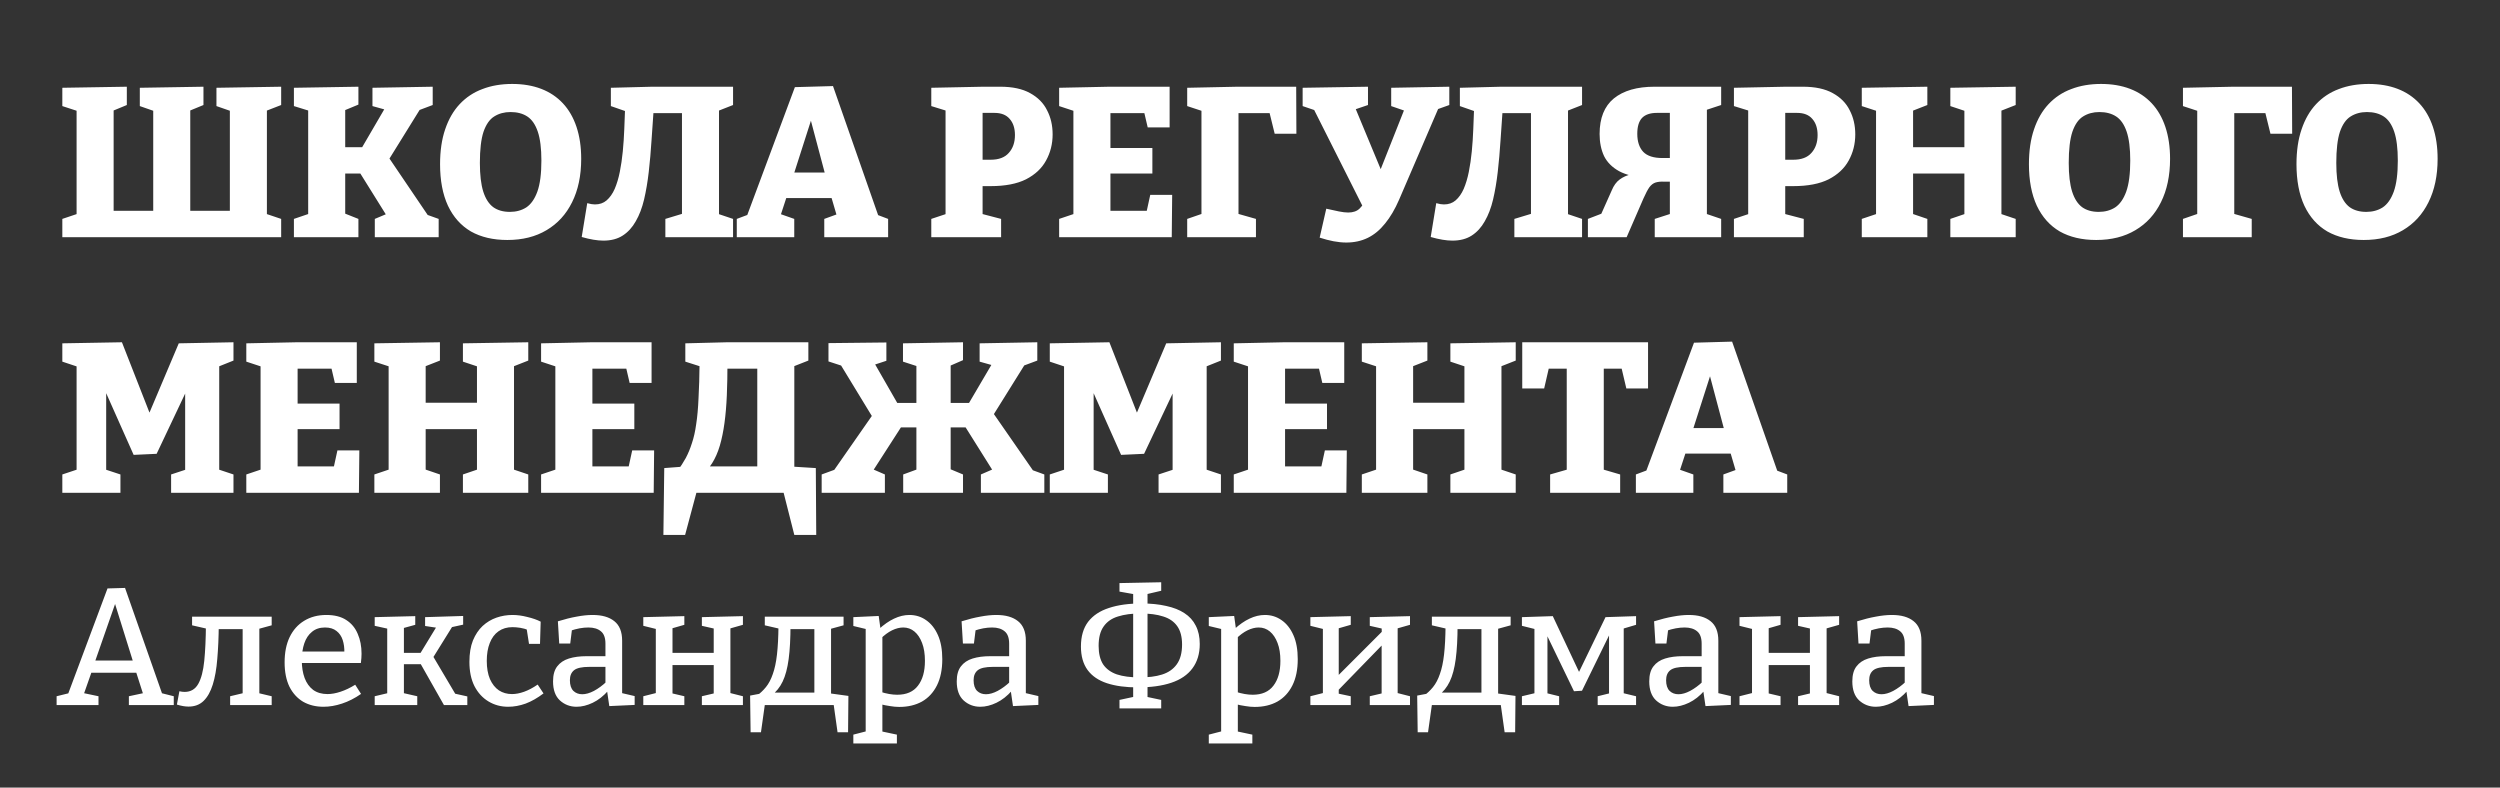
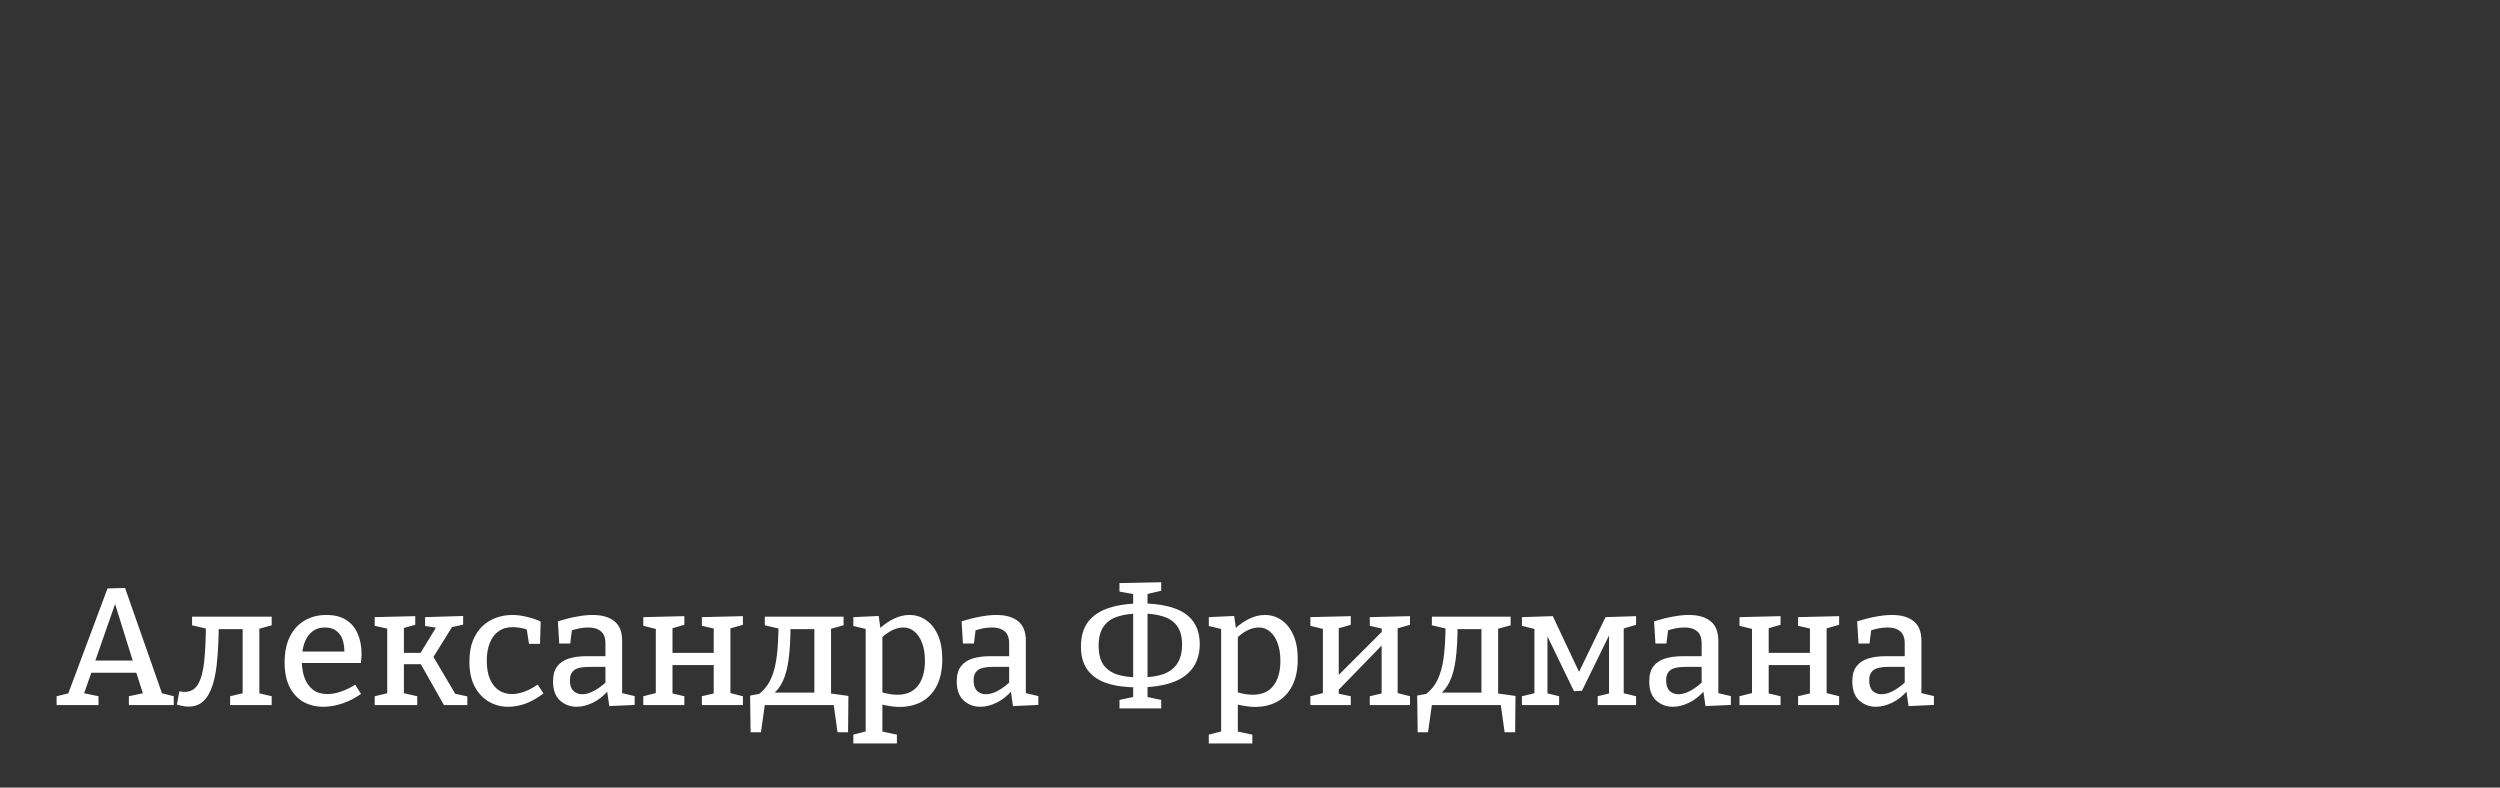
<svg xmlns="http://www.w3.org/2000/svg" width="4412" height="1390" viewBox="0 0 4412 1390" fill="none">
  <rect x="0" y="0" width="4412" height="1390" fill="#333333" stroke="none" />
-   <path d="M109.997 418.637V386.328L143.433 375.058L135.168 387.455V185.715L145.687 198.864L109.997 187.217V154.909L223.828 153.031V185.339L191.144 198.864L200.536 185.339V388.207L192.647 372.052H282.434L270.413 388.207V185.715L280.18 198.864L246.745 187.217V154.909L359.073 153.031V185.339L327.14 198.488L335.781 185.339V388.207L327.14 372.052H417.679L405.658 388.207V185.715L415.425 198.864L381.99 187.217V154.909L496.197 153.031V185.339L462.385 198.488L471.026 185.339V387.831L462.761 375.058L496.197 386.328V418.637H109.997ZM761.01 388.582L743.729 375.433L774.159 386.328V418.637H661.455V386.328L687.377 375.433L685.874 386.328L628.019 293.535L644.549 306.308H599.468L609.235 293.535V387.455L601.346 373.931L632.528 386.328V418.637H518.696V386.328L550.629 375.433L543.867 387.455V185.339L550.254 196.985L518.696 187.217V154.909L632.528 153.031V184.588L601.722 197.361L609.235 183.836V269.867L599.468 259.724H649.433L633.279 269.867L682.117 186.09L687.001 195.482L657.322 187.217V154.909L763.64 153.031V185.339L731.707 197.361L745.232 186.466L682.117 288.276V272.121L761.01 388.582ZM895.343 423.521C870.297 423.521 848.883 418.511 831.101 408.493C813.569 398.225 800.045 383.072 790.528 363.036C781.261 343 776.627 318.58 776.627 289.778C776.627 266.236 779.633 245.698 785.644 228.167C791.655 210.384 800.17 195.608 811.19 183.836C822.461 171.815 835.86 162.923 851.388 157.163C866.916 151.152 884.448 148.147 903.983 148.147C923.018 148.147 940.049 151.027 955.076 156.787C970.103 162.548 982.876 171.063 993.395 182.334C1003.91 193.604 1011.93 207.504 1017.44 224.034C1022.95 240.564 1025.7 259.348 1025.7 280.386C1025.7 309.94 1020.32 335.486 1009.55 357.025C999.03 378.314 984.003 394.718 964.468 406.239C945.183 417.76 922.141 423.521 895.343 423.521ZM899.851 373.931C910.871 373.931 920.513 371.301 928.778 366.041C937.043 360.531 943.555 351.265 948.314 338.241C953.072 324.967 955.451 306.684 955.451 283.392C955.451 261.853 953.323 244.822 949.065 232.299C944.807 219.776 938.671 210.885 930.657 205.626C922.642 200.366 912.749 197.737 900.978 197.737C889.958 197.737 880.315 200.366 872.05 205.626C864.036 210.635 857.774 219.651 853.266 232.675C849.009 245.698 846.88 263.982 846.88 287.524C846.88 308.562 848.883 325.468 852.891 338.241C856.898 350.764 862.784 359.905 870.548 365.666C878.312 371.176 888.079 373.931 899.851 373.931ZM1064.91 424.648C1054.14 424.648 1041.37 422.519 1026.59 418.261L1036.36 358.528C1041.62 360.031 1046.13 360.782 1049.88 360.782C1058.15 360.782 1065.03 358.403 1070.54 353.644C1076.31 348.635 1081.06 341.873 1084.82 333.357C1088.58 324.591 1091.58 314.573 1093.84 303.303C1096.09 292.032 1097.84 280.011 1099.1 267.237C1100.35 254.214 1101.23 241.065 1101.73 227.791C1102.23 214.266 1102.73 201.243 1103.23 188.72L1111.49 198.864L1078.06 187.217V154.909L1151.32 153.031H1293.7V185.339L1260.26 198.488L1268.9 185.339V387.455L1260.26 375.058L1293.7 386.328V418.637H1174.23V386.328L1211.42 375.058L1203.54 387.455V184.963L1213.3 199.615H1141.92L1153.95 187.969C1152.69 208.256 1151.32 228.167 1149.81 247.702C1148.56 267.237 1146.93 285.771 1144.93 303.303C1142.93 320.835 1140.17 337.114 1136.66 352.141C1133.16 366.918 1128.27 379.691 1122.01 390.461C1116 401.23 1108.36 409.62 1099.1 415.631C1089.83 421.642 1078.43 424.648 1064.91 424.648ZM1553.09 389.334L1536.56 374.682L1567.37 386.328V418.637H1454.67V386.328L1483.59 375.809L1477.96 384.825L1465.19 341.247L1474.95 349.511H1382.91L1390.05 341.998L1376.52 383.323L1375.02 376.936L1401.7 386.328V418.637H1300.26V386.328L1330.32 375.058L1315.66 387.831L1402.82 153.782L1470.07 151.903L1553.09 389.334ZM1399.07 313.07L1394.93 304.43H1464.43L1458.05 314.573L1424.24 187.217L1439.26 187.593L1399.07 313.07ZM1748.35 328.473H1720.93L1734.08 318.706V387.455L1725.06 375.433L1766.76 386.328V418.637H1643.54V386.328L1678.48 374.682L1668.71 387.455V184.963L1679.98 198.488L1643.54 187.217V154.909L1735.2 153.031H1765.26C1786.8 153.031 1804.33 156.787 1817.85 164.301C1831.63 171.815 1841.65 181.958 1847.91 194.731C1854.42 207.254 1857.67 221.404 1857.67 237.183C1857.67 253.963 1853.79 269.366 1846.03 283.392C1838.52 297.167 1826.74 308.187 1810.71 316.452C1794.69 324.466 1773.9 328.473 1748.35 328.473ZM1755.11 199.239H1724.31L1734.08 189.472V291.657L1720.93 281.889H1748.35C1762.63 281.889 1773.27 277.882 1780.28 269.867C1787.55 261.853 1791.18 251.334 1791.18 238.31C1791.18 226.288 1788.05 216.771 1781.79 209.758C1775.78 202.746 1766.89 199.239 1755.11 199.239ZM2029.96 343.876H2068.65L2067.9 418.637H1869.17V386.328L1902.6 375.058L1894.34 387.455V185.715L1902.23 198.112L1869.17 187.217V154.909L1958.2 153.031H2064.14V224.786H2025.45L2017.56 190.974L2029.21 199.615H1949.94L1959.7 189.847V270.994L1949.94 261.227H2033.71V306.308H1949.94L1959.7 294.662V381.82L1949.94 372.052H2033.71L2021.69 381.82L2029.96 343.876ZM2095.16 418.637V386.328L2126.72 375.433L2120.33 384.45V185.715L2129.35 198.488L2095.16 187.217V154.909L2184.2 153.031H2287.51L2287.88 236.056H2249.57L2239.05 193.228L2253.32 199.615H2175.93L2185.7 189.847V384.45L2178.19 375.433L2216.51 386.328V418.637H2095.16ZM2328.95 419.388L2340.6 368.296C2349.36 370.299 2356.88 371.927 2363.14 373.179C2369.4 374.432 2374.78 375.058 2379.29 375.058C2388.06 375.058 2394.82 372.678 2399.58 367.92C2404.59 362.911 2409.72 355.397 2414.98 345.379L2408.6 371.677L2315.8 187.217L2330.83 198.112L2298.9 187.217V154.909L2414.23 153.031V185.339L2380.04 196.985L2387.93 181.207L2440.53 307.811L2431.51 311.568L2481.48 185.339L2486.74 198.112L2455.18 187.217V154.909L2557.74 153.031V185.339L2526.18 196.609L2540.84 185.715L2469.08 352.517C2461.82 369.297 2453.55 383.323 2444.29 394.593C2435.27 405.864 2425.13 414.254 2413.86 419.764C2402.58 425.274 2389.94 428.029 2375.91 428.029C2368.9 428.029 2361.39 427.277 2353.37 425.775C2345.61 424.272 2337.47 422.143 2328.95 419.388ZM2563.23 424.648C2552.46 424.648 2539.69 422.519 2524.91 418.261L2534.68 358.528C2539.94 360.031 2544.45 360.782 2548.2 360.782C2556.47 360.782 2563.35 358.403 2568.86 353.644C2574.63 348.635 2579.38 341.873 2583.14 333.357C2586.9 324.591 2589.9 314.573 2592.16 303.303C2594.41 292.032 2596.16 280.011 2597.42 267.237C2598.67 254.214 2599.55 241.065 2600.05 227.791C2600.55 214.266 2601.05 201.243 2601.55 188.72L2609.81 198.864L2576.38 187.217V154.909L2649.64 153.031H2792.02V185.339L2758.58 198.488L2767.22 185.339V387.455L2758.58 375.058L2792.02 386.328V418.637H2672.55V386.328L2709.74 375.058L2701.86 387.455V184.963L2711.62 199.615H2640.24L2652.27 187.969C2651.01 208.256 2649.64 228.167 2648.13 247.702C2646.88 267.237 2645.25 285.771 2643.25 303.303C2641.25 320.835 2638.49 337.114 2634.98 352.141C2631.48 366.918 2626.59 379.691 2620.33 390.461C2614.32 401.23 2606.68 409.62 2597.42 415.631C2588.15 421.642 2576.75 424.648 2563.23 424.648ZM3037.5 418.637H2920.28V386.328L2955.22 375.058L2946.96 387.455V311.943L2957.48 320.584H2936.81C2930.8 320.334 2925.79 320.835 2921.79 322.087C2917.78 323.339 2914.15 326.094 2910.89 330.352C2907.89 334.609 2904.38 341.247 2900.37 350.263L2870.69 418.637H2802.32V386.328L2836.51 373.179L2822.61 384.825L2844.4 335.987C2847.9 327.472 2852.54 321.085 2858.3 316.827C2864.31 312.319 2871.45 309.188 2879.71 307.435C2887.98 305.682 2897.62 304.931 2908.64 305.181L2906.38 314.198C2886.1 312.695 2869.82 308.688 2857.55 302.176C2845.27 295.413 2836.38 286.522 2830.87 275.502C2825.61 264.232 2822.98 251.208 2822.98 236.432C2822.98 208.381 2831.37 187.468 2848.15 173.693C2865.18 159.918 2889.1 153.031 2919.91 153.031H3037.5V185.339L3001.06 197.361L3012.33 185.715V387.455L3004.44 375.058L3037.5 386.328V418.637ZM2946.96 288.651V189.472L2957.48 199.239H2924.04C2912.27 199.239 2903.5 202.245 2897.74 208.256C2892.23 214.266 2889.48 223.533 2889.48 236.056C2889.48 249.831 2892.98 260.475 2900 267.989C2907.01 275.252 2918.28 278.884 2933.81 278.884H2957.48L2946.96 288.651ZM3164.86 328.473H3137.43L3150.58 318.706V387.455L3141.57 375.433L3183.27 386.328V418.637H3060.04V386.328L3094.98 374.682L3085.21 387.455V184.963L3096.48 198.488L3060.04 187.217V154.909L3151.71 153.031H3181.76C3203.3 153.031 3220.83 156.787 3234.36 164.301C3248.13 171.815 3258.15 181.958 3264.41 194.731C3270.93 207.254 3274.18 221.404 3274.18 237.183C3274.18 253.963 3270.3 269.366 3262.54 283.392C3255.02 297.167 3243.25 308.187 3227.22 316.452C3211.19 324.466 3190.4 328.473 3164.86 328.473ZM3171.62 199.239H3140.81L3150.58 189.472V291.657L3137.43 281.889H3164.86C3179.13 281.889 3189.78 277.882 3196.79 269.867C3204.05 261.853 3207.69 251.334 3207.69 238.31C3207.69 226.288 3204.56 216.771 3198.29 209.758C3192.28 202.746 3183.39 199.239 3171.62 199.239ZM3285.67 418.637V386.328L3319.11 375.058L3310.84 387.455V185.715L3321.36 198.864L3285.67 187.217V154.909L3401.38 153.031V185.339L3366.82 198.864L3376.21 185.339V269.867L3366.44 259.724H3476.89L3466.75 269.867V185.715L3476.89 198.864L3441.95 187.217V154.909L3557.29 153.031V185.339L3523.85 198.488L3532.12 185.339V387.455L3523.85 375.058L3557.29 386.328V418.637H3441.95V386.328L3475.01 375.058L3466.75 387.455V296.541L3476.89 306.308H3366.44L3376.21 296.541V387.455L3368.32 375.058L3401.38 386.328V418.637H3285.67ZM3699.37 423.521C3674.33 423.521 3652.91 418.511 3635.13 408.493C3617.6 398.225 3604.07 383.072 3594.56 363.036C3585.29 343 3580.66 318.58 3580.66 289.778C3580.66 266.236 3583.66 245.698 3589.67 228.167C3595.68 210.384 3604.2 195.608 3615.22 183.836C3626.49 171.815 3639.89 162.923 3655.42 157.163C3670.95 151.152 3688.48 148.147 3708.01 148.147C3727.05 148.147 3744.08 151.027 3759.11 156.787C3774.13 162.548 3786.91 171.063 3797.43 182.334C3807.94 193.604 3815.96 207.504 3821.47 224.034C3826.98 240.564 3829.73 259.348 3829.73 280.386C3829.73 309.94 3824.35 335.486 3813.58 357.025C3803.06 378.314 3788.03 394.718 3768.5 406.239C3749.21 417.76 3726.17 423.521 3699.37 423.521ZM3703.88 373.931C3714.9 373.931 3724.54 371.301 3732.81 366.041C3741.07 360.531 3747.58 351.265 3752.34 338.241C3757.1 324.967 3759.48 306.684 3759.48 283.392C3759.48 261.853 3757.35 244.822 3753.09 232.299C3748.84 219.776 3742.7 210.885 3734.69 205.626C3726.67 200.366 3716.78 197.737 3705.01 197.737C3693.99 197.737 3684.35 200.366 3676.08 205.626C3668.07 210.635 3661.8 219.651 3657.3 232.675C3653.04 245.698 3650.91 263.982 3650.91 287.524C3650.91 308.562 3652.91 325.468 3656.92 338.241C3660.93 350.764 3666.81 359.905 3674.58 365.666C3682.34 371.176 3692.11 373.931 3703.88 373.931ZM3852.49 418.637V386.328L3884.05 375.433L3877.67 384.45V185.715L3886.68 198.488L3852.49 187.217V154.909L3941.53 153.031H4044.84L4045.22 236.056H4006.9L3996.38 193.228L4010.66 199.615H3933.27L3943.03 189.847V384.45L3935.52 375.433L3973.84 386.328V418.637H3852.49ZM4171.54 423.521C4146.5 423.521 4125.08 418.511 4107.3 408.493C4089.77 398.225 4076.24 383.072 4066.73 363.036C4057.46 343 4052.83 318.58 4052.83 289.778C4052.83 266.236 4055.83 245.698 4061.84 228.167C4067.85 210.384 4076.37 195.608 4087.39 183.836C4098.66 171.815 4112.06 162.923 4127.59 157.163C4143.11 151.152 4160.65 148.147 4180.18 148.147C4199.22 148.147 4216.25 151.027 4231.27 156.787C4246.3 162.548 4259.07 171.063 4269.59 182.334C4280.11 193.604 4288.13 207.504 4293.64 224.034C4299.15 240.564 4301.9 259.348 4301.9 280.386C4301.9 309.94 4296.52 335.486 4285.75 357.025C4275.23 378.314 4260.2 394.718 4240.67 406.239C4221.38 417.76 4198.34 423.521 4171.54 423.521ZM4176.05 373.931C4187.07 373.931 4196.71 371.301 4204.98 366.041C4213.24 360.531 4219.75 351.265 4224.51 338.241C4229.27 324.967 4231.65 306.684 4231.65 283.392C4231.65 261.853 4229.52 244.822 4225.26 232.299C4221.01 219.776 4214.87 210.885 4206.86 205.626C4198.84 200.366 4188.95 197.737 4177.18 197.737C4166.16 197.737 4156.51 200.366 4148.25 205.626C4140.23 210.635 4133.97 219.651 4129.47 232.675C4125.21 245.698 4123.08 263.982 4123.08 287.524C4123.08 308.562 4125.08 325.468 4129.09 338.241C4133.1 350.764 4138.98 359.905 4146.75 365.666C4154.51 371.176 4164.28 373.931 4176.05 373.931ZM412.044 636.339L378.233 649.864L386.874 633.334V838.455L378.233 826.058L412.044 837.328V869.637H301.97V837.328L337.284 825.682L326.765 838.455V672.78L336.908 673.156L276.423 800.887L235.85 802.766L177.995 672.78H187.387V838.455L180.625 826.809L212.558 837.328V869.637H109.997V837.328L143.808 826.058L135.168 838.455V633.334L143.808 649.488L109.997 638.217V605.909L215.188 604.031L267.407 737.397H259.894L315.494 605.909L412.044 604.031V636.339ZM595.473 794.876H634.168L633.417 869.637H434.682V837.328L468.117 826.058L459.852 838.455V636.715L467.742 649.112L434.682 638.217V605.909L523.718 604.031H629.66V675.786H590.965L583.076 641.974L594.722 650.615H515.453L525.221 640.847V721.994L515.453 712.227H599.23V757.308H515.453L525.221 745.662V832.82L515.453 823.052H599.23L587.208 832.82L595.473 794.876ZM660.677 869.637V837.328L694.113 826.058L685.848 838.455V636.715L696.367 649.864L660.677 638.217V605.909L776.387 604.031V636.339L741.824 649.864L751.216 636.339V720.867L741.449 710.724H851.899L841.755 720.867V636.715L851.899 649.864L816.96 638.217V605.909L932.294 604.031V636.339L898.859 649.488L907.124 636.339V838.455L898.859 826.058L932.294 837.328V869.637H816.96V837.328L850.02 826.058L841.755 838.455V747.541L851.899 757.308H741.449L751.216 747.541V838.455L743.327 826.058L776.387 837.328V869.637H660.677ZM1115.7 794.876H1154.4L1153.65 869.637H954.911V837.328L988.347 826.058L980.082 838.455V636.715L987.971 649.112L954.911 638.217V605.909L1043.95 604.031H1149.89V675.786H1111.19L1103.31 641.974L1114.95 650.615H1035.68L1045.45 640.847V721.994L1035.68 712.227H1119.46V757.308H1035.68L1045.45 745.662V832.82L1035.68 823.052H1119.46L1107.44 832.82L1115.7 794.876ZM1236.51 839.958L1237.63 823.052H1348.46L1336.44 839.207V635.963L1346.21 650.615H1275.95L1283.84 638.969C1283.84 660.007 1283.47 679.542 1282.72 697.575C1281.96 715.357 1280.59 731.637 1278.58 746.413C1276.58 761.19 1273.83 774.59 1270.32 786.611C1266.81 798.383 1262.3 808.651 1256.79 817.417C1251.28 826.183 1244.52 833.697 1236.51 839.958ZM1194.81 832.069C1200.82 824.054 1205.95 816.165 1210.21 808.401C1214.47 800.386 1218.1 791.62 1221.1 782.103C1224.36 772.586 1226.87 761.441 1228.62 748.668C1230.62 735.894 1232 720.617 1232.75 702.835C1233.75 685.052 1234.38 664.014 1234.63 639.72L1245.9 649.864L1209.46 638.217V605.909L1283.09 604.031H1426.6V636.339L1393.17 649.488L1401.81 636.339V839.207L1391.66 823.052L1439.75 826.058L1440.5 944.021H1401.81L1381.52 864.002L1388.28 869.637H1224.11L1230.5 864.002L1209.08 944.021H1170.76L1172.27 826.058L1212.09 823.052L1194.81 832.069ZM1450.07 869.637V837.328L1480.88 826.058L1465.1 839.582L1546.24 723.121L1541.74 739.276L1479.75 637.466L1494.4 648.361L1462.09 637.842V605.533L1564.28 604.406V636.715L1534.6 646.482L1540.98 637.09L1589.07 720.867L1572.17 711.1H1627.02L1617.25 720.867V636.339L1623.63 647.985L1593.58 638.217V605.909L1699.52 604.031V635.588L1670.22 648.361L1677.73 634.836V720.867L1667.96 711.1H1720.94L1704.41 720.867L1753.62 637.09L1758.13 646.482L1728.83 638.217V605.909L1830.63 604.031V636.339L1798.33 648.361L1812.23 637.466L1748.74 739.276V723.121L1829.51 839.582L1812.23 826.058L1843.03 837.328V869.637H1731.08V837.328L1757 826.058L1756.25 837.328L1698.02 744.535L1716.05 754.303H1667.96L1677.73 744.535V838.455L1669.84 824.931L1699.52 837.328V869.637H1593.96V837.328L1623.63 826.433L1617.25 838.455V744.535L1627.02 754.303H1577.05L1596.21 744.535L1536.48 837.328L1535.73 826.058L1561.65 837.328V869.637H1450.07ZM2154.7 636.339L2120.89 649.864L2129.53 633.334V838.455L2120.89 826.058L2154.7 837.328V869.637H2044.63V837.328L2079.94 825.682L2069.42 838.455V672.78L2079.57 673.156L2019.08 800.887L1978.51 802.766L1920.65 672.78H1930.05V838.455L1923.28 826.809L1955.22 837.328V869.637H1852.66V837.328L1886.47 826.058L1877.83 838.455V633.334L1886.47 649.488L1852.66 638.217V605.909L1957.85 604.031L2010.07 737.397H2002.55L2058.15 605.909L2154.7 604.031V636.339ZM2338.13 794.876H2376.83L2376.08 869.637H2177.34V837.328L2210.78 826.058L2202.51 838.455V636.715L2210.4 649.112L2177.34 638.217V605.909L2266.38 604.031H2372.32V675.786H2333.62L2325.73 641.974L2337.38 650.615H2258.11L2267.88 640.847V721.994L2258.11 712.227H2341.89V757.308H2258.11L2267.88 745.662V832.82L2258.11 823.052H2341.89L2329.87 832.82L2338.13 794.876ZM2403.34 869.637V837.328L2436.77 826.058L2428.51 838.455V636.715L2439.03 649.864L2403.34 638.217V605.909L2519.05 604.031V636.339L2484.48 649.864L2493.88 636.339V720.867L2484.11 710.724H2594.56L2584.41 720.867V636.715L2594.56 649.864L2559.62 638.217V605.909L2674.95 604.031V636.339L2641.52 649.488L2649.78 636.339V838.455L2641.52 826.058L2674.95 837.328V869.637H2559.62V837.328L2592.68 826.058L2584.41 838.455V747.541L2594.56 757.308H2484.11L2493.88 747.541V838.455L2485.99 826.058L2519.05 837.328V869.637H2403.34ZM2735.66 869.637V837.328L2776.24 825.682L2764.97 841.836V640.847L2777.74 650.615H2721.76L2736.04 638.217L2725.14 685.553H2686.45V604.031H2908.48V685.553H2870.16L2859.64 640.847L2873.54 650.615H2817.19L2830.34 640.847V841.836L2819.44 825.682L2859.26 837.328V869.637H2735.66ZM3139.83 840.334L3123.3 825.682L3154.11 837.328V869.637H3041.4V837.328L3070.33 826.809L3064.7 835.825L3051.92 792.247L3061.69 800.511H2969.65L2976.79 792.998L2963.26 834.323L2961.76 827.936L2988.43 837.328V869.637H2887V837.328L2917.05 826.058L2902.4 838.831L2989.56 604.782L3056.81 602.903L3139.83 840.334ZM2985.8 764.07L2981.67 755.43H3051.17L3044.78 765.573L3010.97 638.217L3026 638.593L2985.8 764.07Z" fill="white" />
  <path d="M287.815 1229.03L279.862 1221.96L306.665 1228.73V1244.34H227.436V1228.73L256.3 1222.55L253.355 1227.26L239.217 1183.08L244.224 1187.2H158.222L162.64 1183.08L147.324 1226.67L145.851 1222.84L173.832 1228.73V1244.34H99.905V1228.73L126.118 1222.25L118.755 1228.44L189.736 1038.47L220.662 1037.58L287.815 1229.03ZM166.763 1170.12L164.112 1165.7H238.923L235.683 1170.42L199.75 1055.26H206.819L166.763 1170.12ZM332.797 1246.99C329.852 1246.99 326.612 1246.7 323.078 1246.11C319.74 1245.52 316.107 1244.64 312.18 1243.46L316.598 1219.9C318.169 1220.29 319.74 1220.59 321.31 1220.78C322.881 1220.98 324.354 1221.08 325.728 1221.08C336.528 1221.08 344.578 1216.36 349.88 1206.94C355.181 1197.51 358.716 1183.97 360.483 1166.29C362.25 1148.62 363.232 1127.22 363.428 1102.09L371.086 1110.92L338.982 1103.56V1088.24H479.473V1103.56L451.493 1111.22L457.678 1101.79V1226.38L454.732 1222.84L479.473 1228.73V1244.34H406.135V1228.73L430.876 1222.84L428.225 1226.38V1101.79L432.937 1110.33H377.271L386.107 1102.09C385.911 1124.67 385.027 1144.89 383.456 1162.76C382.082 1180.43 379.431 1195.55 375.504 1208.12C371.577 1220.68 366.177 1230.3 359.305 1236.98C352.432 1243.66 343.597 1246.99 332.797 1246.99ZM570.901 1247.29C557.353 1247.29 545.375 1244.34 534.969 1238.45C524.758 1232.37 516.708 1223.53 510.817 1211.95C505.123 1200.16 502.276 1185.83 502.276 1168.94C502.276 1151.67 505.221 1136.84 511.112 1124.47C517.199 1111.9 525.74 1102.28 536.736 1095.61C547.928 1088.73 560.986 1085.3 575.908 1085.3C590.242 1085.3 601.925 1088.24 610.957 1094.13C620.186 1100.02 626.96 1108.17 631.28 1118.58C635.796 1128.79 638.054 1140.47 638.054 1153.63C638.054 1156.18 637.956 1158.73 637.76 1161.29C637.563 1163.84 637.269 1166.78 636.876 1170.12H525.249V1149.8H610.368L607.718 1151.57C607.914 1143.52 606.932 1136.15 604.772 1129.48C602.612 1122.8 598.98 1117.5 593.875 1113.57C588.77 1109.45 581.995 1107.39 573.552 1107.39C564.324 1107.39 556.666 1109.94 550.579 1115.05C544.492 1119.95 539.976 1126.73 537.03 1135.37C534.085 1144.01 532.613 1153.92 532.613 1165.12C532.613 1177.09 534.282 1187.6 537.62 1196.63C540.958 1205.47 545.965 1212.44 552.641 1217.54C559.513 1222.45 567.956 1224.9 577.97 1224.9C585.039 1224.9 592.697 1223.53 600.943 1220.78C609.387 1218.03 618.026 1213.91 626.862 1208.41L637.171 1224.61C626.175 1232.27 614.983 1237.96 603.594 1241.69C592.402 1245.42 581.504 1247.29 570.901 1247.29ZM661.271 1244.34V1228.73L687.19 1222.55L683.361 1228.44V1104.15L687.779 1110.33L661.271 1104.44V1089.13L732.842 1087.36V1102.67L709.28 1109.15L712.814 1104.15V1158.64L707.513 1152.16H748.452L739.027 1157.46L771.131 1104.74L773.487 1108.27L750.219 1104.74V1089.13L817.372 1087.06V1102.38L791.748 1107.98L799.995 1102.97L761.411 1165.12L763.473 1156.87L805.296 1227.56L800.878 1223.73L824.735 1229.03V1244.34H783.501L741.973 1171.01L746.98 1172.18H707.513L712.814 1170.71V1228.44L709.28 1222.55L736.376 1228.73V1244.34H661.271ZM896.755 1247.29C883.992 1247.29 872.407 1244.15 862 1237.86C851.594 1231.58 843.347 1222.55 837.26 1210.77C831.369 1198.99 828.424 1184.75 828.424 1168.06C828.424 1153.33 830.486 1140.77 834.609 1130.36C838.929 1119.95 844.623 1111.41 851.692 1104.74C858.957 1098.06 867.105 1093.15 876.138 1090.01C885.17 1086.87 894.595 1085.3 904.413 1085.3C912.856 1085.3 921.593 1086.48 930.626 1088.83C939.854 1090.99 947.708 1093.74 954.188 1097.08L953.01 1136.25H933.571L929.448 1109.74L932.098 1112.1C927.975 1110.14 923.361 1108.76 918.255 1107.98C913.15 1107.19 908.536 1106.8 904.413 1106.8C894.791 1106.8 886.544 1109.25 879.672 1114.16C872.996 1118.87 867.891 1125.75 864.357 1134.78C860.822 1143.61 859.055 1154.12 859.055 1166.29C859.055 1178.86 860.92 1189.56 864.651 1198.4C868.578 1207.23 873.88 1213.91 880.556 1218.43C887.232 1222.74 894.889 1224.9 903.529 1224.9C910.205 1224.9 917.372 1223.53 925.03 1220.78C932.687 1218.03 940.64 1213.81 948.887 1208.12L959.195 1223.73C948.592 1231.78 938.087 1237.77 927.68 1241.69C917.274 1245.42 906.965 1247.29 896.755 1247.29ZM1097.95 1228.44L1093.53 1222.25L1120.04 1228.44V1244.05L1075.27 1246.11L1071.14 1217.84L1073.5 1218.72C1065.06 1228.34 1055.93 1235.51 1046.11 1240.22C1036.29 1244.93 1026.77 1247.29 1017.54 1247.29C1006.15 1247.29 996.333 1243.56 988.087 1236.1C980.036 1228.64 976.011 1217.44 976.011 1202.52C976.011 1191.13 978.465 1182.3 983.374 1176.01C988.283 1169.53 995.155 1164.92 1003.99 1162.17C1012.83 1159.42 1023.23 1158.05 1035.21 1158.05H1071.14L1068.49 1161.29V1135.96C1068.49 1125.75 1065.84 1118.48 1060.54 1114.16C1055.24 1109.65 1047.88 1107.39 1038.45 1107.39C1033.54 1107.39 1028.34 1107.88 1022.84 1108.86C1017.54 1109.84 1011.75 1111.41 1005.46 1113.57L1009.59 1109.45L1006.35 1135.66H986.908L984.552 1096.49C996.53 1092.76 1007.53 1090.01 1017.54 1088.24C1027.75 1086.28 1037.17 1085.3 1045.81 1085.3C1062.31 1085.3 1075.07 1088.93 1084.1 1096.2C1093.33 1103.46 1097.95 1114.95 1097.95 1130.66V1228.44ZM1005.76 1200.46C1005.76 1208.9 1007.82 1215.19 1011.94 1219.31C1016.07 1223.24 1021.27 1225.2 1027.55 1225.2C1033.84 1225.2 1040.71 1223.24 1048.17 1219.31C1055.83 1215.19 1063.19 1209.79 1070.26 1203.11L1068.49 1210.47V1173.95L1071.14 1176.9H1039.92C1026.96 1176.9 1018.03 1178.86 1013.12 1182.79C1008.21 1186.71 1005.76 1192.6 1005.76 1200.46ZM1135.28 1244.34V1228.73L1163.26 1221.66L1157.37 1231.09V1102.38L1165.03 1111.81L1135.28 1104.44V1089.13L1207.73 1087.36V1102.67L1180.05 1110.63L1186.82 1101.79V1160.11L1178.87 1152.16H1267.82L1259.57 1160.11V1102.38L1264.58 1110.33L1238.66 1104.44V1089.13L1311.11 1087.36V1102.67L1283.13 1110.63L1289.02 1101.79V1231.09L1283.13 1221.66L1311.11 1228.73V1244.34H1238.66V1228.73L1264.87 1222.55L1259.57 1231.09V1165.7L1267.82 1173.66H1178.87L1186.82 1165.7V1231.09L1181.52 1222.55L1207.73 1228.73V1244.34H1135.28ZM1324.67 1292.35L1323.79 1227.56L1350.3 1222.55L1334.39 1228.73C1341.07 1224.02 1346.86 1218.62 1351.77 1212.53C1356.68 1206.45 1360.71 1198.79 1363.85 1189.56C1367.18 1180.33 1369.64 1168.85 1371.21 1155.1C1372.78 1141.36 1373.66 1124.47 1373.86 1104.44L1381.52 1110.92L1349.71 1103.56V1088.24H1488.73V1103.56L1460.75 1111.22L1466.64 1104.74V1228.14L1460.75 1223.14L1497.27 1228.14L1496.68 1292.35H1478.12L1470.76 1239.93L1477.54 1244.34H1342.94L1350.3 1239.93L1342.94 1292.35H1324.67ZM1361.2 1227.56L1361.49 1222.25H1442.78L1437.18 1227.26V1103.56L1442.19 1110.33H1389.18L1395.07 1103.26C1395.07 1126.83 1393.99 1146.76 1391.83 1163.05C1389.67 1179.35 1386.13 1192.6 1381.22 1202.82C1376.32 1213.03 1369.64 1221.27 1361.2 1227.56ZM1505.97 1312.09V1296.48L1532.18 1289.7L1527.76 1295V1106.5L1531.59 1110.92L1505.97 1104.74V1089.13L1550.74 1087.06L1554.27 1112.69L1550.74 1110.63C1559.97 1102.18 1569 1095.9 1577.83 1091.78C1586.87 1087.46 1595.9 1085.3 1604.93 1085.3C1615.93 1085.3 1625.74 1088.34 1634.38 1094.43C1643.22 1100.52 1650.19 1109.35 1655.3 1120.94C1660.4 1132.32 1662.95 1146.46 1662.95 1163.35C1662.95 1181.61 1659.81 1197.02 1653.53 1209.59C1647.24 1222.16 1638.41 1231.68 1627.02 1238.16C1615.63 1244.44 1602.28 1247.58 1586.96 1247.58C1581.86 1247.58 1576.46 1247.09 1570.77 1246.11C1565.07 1245.33 1559.18 1244.15 1553.09 1242.58L1557.22 1239.04V1295L1553.68 1290.29L1582.84 1296.48V1312.09H1505.97ZM1583.43 1226.08C1599.73 1226.08 1611.9 1220.78 1619.95 1210.18C1628.2 1199.58 1632.32 1184.95 1632.32 1166.29C1632.32 1153.92 1630.65 1143.42 1627.31 1134.78C1623.98 1125.94 1619.46 1119.17 1613.77 1114.46C1608.07 1109.74 1601.49 1107.39 1594.03 1107.39C1587.75 1107.39 1581.17 1109.06 1574.3 1112.39C1567.43 1115.73 1560.55 1120.84 1553.68 1127.71L1557.22 1119.17V1226.97L1553.39 1220.78C1564.38 1224.32 1574.4 1226.08 1583.43 1226.08ZM1810.4 1228.44L1805.98 1222.25L1832.49 1228.44V1244.05L1787.72 1246.11L1783.6 1217.84L1785.95 1218.72C1777.51 1228.34 1768.38 1235.51 1758.56 1240.22C1748.74 1244.93 1739.22 1247.29 1729.99 1247.29C1718.6 1247.29 1708.78 1243.56 1700.54 1236.1C1692.49 1228.64 1688.46 1217.44 1688.46 1202.52C1688.46 1191.13 1690.92 1182.3 1695.83 1176.01C1700.73 1169.53 1707.61 1164.92 1716.44 1162.17C1725.28 1159.42 1735.69 1158.05 1747.66 1158.05H1783.6L1780.94 1161.29V1135.96C1780.94 1125.75 1778.29 1118.48 1772.99 1114.16C1767.69 1109.65 1760.33 1107.39 1750.9 1107.39C1745.99 1107.39 1740.79 1107.88 1735.29 1108.86C1729.99 1109.84 1724.2 1111.41 1717.92 1113.57L1722.04 1109.45L1718.8 1135.66H1699.36L1697 1096.49C1708.98 1092.76 1719.98 1090.01 1729.99 1088.24C1740.2 1086.28 1749.63 1085.3 1758.27 1085.3C1774.76 1085.3 1787.52 1088.93 1796.55 1096.2C1805.78 1103.46 1810.4 1114.95 1810.4 1130.66V1228.44ZM1718.21 1200.46C1718.21 1208.9 1720.27 1215.19 1724.39 1219.31C1728.52 1223.24 1733.72 1225.2 1740 1225.2C1746.29 1225.2 1753.16 1223.24 1760.62 1219.31C1768.28 1215.19 1775.64 1209.79 1782.71 1203.11L1780.94 1210.47V1173.95L1783.6 1176.9H1752.38C1739.42 1176.9 1730.48 1178.86 1725.57 1182.79C1720.66 1186.71 1718.21 1192.6 1718.21 1200.46ZM2049.3 1042.59L2021.61 1049.07L2025.14 1045.54V1233.15L2021.61 1229.32L2049.3 1235.21V1250.23H1975.66V1235.21L2003.05 1229.32L1999.81 1233.15V1045.54L2003.94 1049.07L1975.66 1044.06V1029.04L2049.3 1027.57V1042.59ZM2008.06 1213.12C1986.66 1213.12 1968.5 1210.67 1953.57 1205.76C1938.65 1200.85 1927.26 1193.1 1919.41 1182.49C1911.55 1171.69 1907.63 1157.85 1907.63 1140.96C1907.63 1123.1 1911.85 1108.57 1920.29 1097.37C1928.93 1086.18 1941.2 1078.03 1957.11 1072.93C1973.01 1067.63 1992.16 1064.98 2014.54 1064.98C2030.84 1064.98 2045.37 1066.45 2058.13 1069.39C2070.89 1072.14 2081.6 1076.36 2090.24 1082.06C2099.07 1087.75 2105.75 1095.12 2110.26 1104.15C2114.98 1113.18 2117.33 1123.98 2117.33 1136.55C2117.33 1153.63 2113.01 1167.96 2104.37 1179.55C2095.93 1190.94 2083.56 1199.38 2067.26 1204.88C2050.96 1210.37 2031.23 1213.12 2008.06 1213.12ZM2010.42 1195.45C2026.13 1195.65 2039.58 1193.98 2050.77 1190.44C2061.96 1186.91 2070.6 1180.92 2076.69 1172.48C2082.97 1163.84 2086.11 1152.16 2086.11 1137.43C2086.11 1123.88 2083.26 1113.08 2077.57 1105.03C2071.88 1096.98 2063.63 1091.29 2052.83 1087.95C2042.03 1084.41 2028.68 1082.65 2012.77 1082.65C1997.46 1082.65 1984.2 1084.41 1973.01 1087.95C1962.02 1091.29 1953.57 1097.18 1947.68 1105.62C1941.79 1113.87 1938.85 1125.26 1938.85 1139.79C1938.85 1153.33 1941.5 1164.23 1946.8 1172.48C1952.3 1180.53 1960.35 1186.42 1970.95 1190.15C1981.75 1193.68 1994.91 1195.45 2010.42 1195.45ZM2133.28 1312.09V1296.48L2159.5 1289.7L2155.08 1295V1106.5L2158.91 1110.92L2133.28 1104.74V1089.13L2178.05 1087.06L2181.59 1112.69L2178.05 1110.63C2187.28 1102.18 2196.31 1095.9 2205.15 1091.78C2214.18 1087.46 2223.21 1085.3 2232.24 1085.3C2243.24 1085.3 2253.06 1088.34 2261.7 1094.43C2270.53 1100.52 2277.5 1109.35 2282.61 1120.94C2287.71 1132.32 2290.27 1146.46 2290.27 1163.35C2290.27 1181.61 2287.13 1197.02 2280.84 1209.59C2274.56 1222.16 2265.72 1231.68 2254.33 1238.16C2242.95 1244.44 2229.59 1247.58 2214.28 1247.58C2209.17 1247.58 2203.77 1247.09 2198.08 1246.11C2192.38 1245.33 2186.49 1244.15 2180.41 1242.58L2184.53 1239.04V1295L2181 1290.29L2210.15 1296.48V1312.09H2133.28ZM2210.74 1226.08C2227.04 1226.08 2239.21 1220.78 2247.27 1210.18C2255.51 1199.58 2259.64 1184.95 2259.64 1166.29C2259.64 1153.92 2257.97 1143.42 2254.63 1134.78C2251.29 1125.94 2246.77 1119.17 2241.08 1114.46C2235.39 1109.74 2228.81 1107.39 2221.35 1107.39C2215.06 1107.39 2208.49 1109.06 2201.61 1112.39C2194.74 1115.73 2187.87 1120.84 2181 1127.71L2184.53 1119.17V1226.97L2180.7 1220.78C2191.7 1224.32 2201.71 1226.08 2210.74 1226.08ZM2312.54 1244.34V1228.73L2340.52 1221.66L2334.63 1228.14V1105.03L2342.28 1111.81L2312.54 1104.44V1089.13L2383.81 1087.36V1102.67L2356.13 1110.63L2362.61 1104.44V1196.34L2358.19 1195.45L2441.25 1112.39L2438.59 1117.99L2438.3 1105.03L2443.31 1110.33L2417.39 1104.44V1089.13L2488.37 1087.36V1102.67L2460.39 1110.63L2466.58 1104.44V1228.14L2460.68 1221.66L2488.37 1228.73V1244.34H2417.39V1228.73L2443.6 1222.55L2438.3 1228.14V1131.83L2442.42 1135.07L2359.66 1220.19L2362.61 1214.6V1228.14L2360.25 1223.73L2383.81 1228.73V1244.34H2312.54ZM2501.93 1292.35L2501.05 1227.56L2527.55 1222.55L2511.65 1228.73C2518.33 1224.02 2524.12 1218.62 2529.03 1212.53C2533.94 1206.45 2537.96 1198.79 2541.1 1189.56C2544.44 1180.33 2546.89 1168.85 2548.47 1155.1C2550.04 1141.36 2550.92 1124.47 2551.12 1104.44L2558.77 1110.92L2526.97 1103.56V1088.24H2665.98V1103.56L2638 1111.22L2643.89 1104.74V1228.14L2638 1223.14L2674.52 1228.14L2673.94 1292.35H2655.38L2648.02 1239.93L2654.79 1244.34H2520.19L2527.55 1239.93L2520.19 1292.35H2501.93ZM2538.45 1227.56L2538.75 1222.25H2620.04L2614.44 1227.26V1103.56L2619.45 1110.33H2566.43L2572.32 1103.26C2572.32 1126.83 2571.24 1146.76 2569.08 1163.05C2566.92 1179.35 2563.39 1192.6 2558.48 1202.82C2553.57 1213.03 2546.89 1221.27 2538.45 1227.56ZM2726.23 1113.28H2730.94V1229.03L2727.7 1222.84L2751.56 1228.73V1244.34H2685.88V1228.73L2711.79 1222.55L2707.97 1229.03V1103.56L2712.97 1111.22L2685.88 1104.44V1089.13L2740.36 1087.36L2792.79 1198.69H2780.42L2833.43 1089.13L2887.33 1087.36V1102.67L2860.53 1110.63L2865.54 1102.67V1228.73L2861.71 1222.55L2887.33 1228.73V1244.34H2819.59V1228.73L2843.45 1222.84L2839.62 1227.56V1111.81H2844.33L2791.91 1219.01L2777.77 1219.9L2726.23 1113.28ZM3032.52 1228.44L3028.11 1222.25L3054.61 1228.44V1244.05L3009.84 1246.11L3005.72 1217.84L3008.08 1218.72C2999.63 1228.34 2990.5 1235.51 2980.69 1240.22C2970.87 1244.93 2961.35 1247.29 2952.12 1247.29C2940.73 1247.29 2930.91 1243.56 2922.66 1236.1C2914.61 1228.64 2910.59 1217.44 2910.59 1202.52C2910.59 1191.13 2913.04 1182.3 2917.95 1176.01C2922.86 1169.53 2929.73 1164.92 2938.57 1162.17C2947.4 1159.42 2957.81 1158.05 2969.79 1158.05H3005.72L3003.07 1161.29V1135.96C3003.07 1125.75 3000.42 1118.48 2995.12 1114.16C2989.82 1109.65 2982.45 1107.39 2973.03 1107.39C2968.12 1107.39 2962.92 1107.88 2957.42 1108.86C2952.12 1109.84 2946.32 1111.41 2940.04 1113.57L2944.16 1109.45L2940.92 1135.66H2921.49L2919.13 1096.49C2931.11 1092.76 2942.1 1090.01 2952.12 1088.24C2962.33 1086.28 2971.75 1085.3 2980.39 1085.3C2996.89 1085.3 3009.65 1088.93 3018.68 1096.2C3027.91 1103.46 3032.52 1114.95 3032.52 1130.66V1228.44ZM2940.34 1200.46C2940.34 1208.9 2942.4 1215.19 2946.52 1219.31C2950.64 1223.24 2955.85 1225.2 2962.13 1225.2C2968.41 1225.2 2975.29 1223.24 2982.75 1219.31C2990.41 1215.19 2997.77 1209.79 3004.84 1203.11L3003.07 1210.47V1173.95L3005.72 1176.9H2974.5C2961.54 1176.9 2952.61 1178.86 2947.7 1182.79C2942.79 1186.71 2940.34 1192.6 2940.34 1200.46ZM3069.86 1244.34V1228.73L3097.84 1221.66L3091.95 1231.09V1102.38L3099.6 1111.81L3069.86 1104.44V1089.13L3142.31 1087.36V1102.67L3114.63 1110.63L3121.4 1101.79V1160.11L3113.45 1152.16H3202.4L3194.15 1160.11V1102.38L3199.16 1110.33L3173.24 1104.44V1089.13L3245.69 1087.36V1102.67L3217.71 1110.63L3223.6 1101.79V1231.09L3217.71 1221.66L3245.69 1228.73V1244.34H3173.24V1228.73L3199.45 1222.55L3194.15 1231.09V1165.7L3202.4 1173.66H3113.45L3121.4 1165.7V1231.09L3116.1 1222.55L3142.31 1228.73V1244.34H3069.86ZM3390.91 1228.44L3386.49 1222.25L3413 1228.44V1244.05L3368.23 1246.11L3364.1 1217.84L3366.46 1218.72C3358.02 1228.34 3348.89 1235.51 3339.07 1240.22C3329.25 1244.93 3319.73 1247.29 3310.5 1247.29C3299.11 1247.29 3289.29 1243.56 3281.05 1236.1C3273 1228.64 3268.97 1217.44 3268.97 1202.52C3268.97 1191.13 3271.43 1182.3 3276.33 1176.01C3281.24 1169.53 3288.12 1164.92 3296.95 1162.17C3305.79 1159.42 3316.19 1158.05 3328.17 1158.05H3364.1L3361.45 1161.29V1135.96C3361.45 1125.75 3358.8 1118.48 3353.5 1114.16C3348.2 1109.65 3340.84 1107.39 3331.41 1107.39C3326.5 1107.39 3321.3 1107.88 3315.8 1108.86C3310.5 1109.84 3304.71 1111.41 3298.42 1113.57L3302.55 1109.45L3299.31 1135.66H3279.87L3277.51 1096.49C3289.49 1092.76 3300.49 1090.01 3310.5 1088.24C3320.71 1086.28 3330.13 1085.3 3338.77 1085.3C3355.27 1085.3 3368.03 1088.93 3377.06 1096.2C3386.29 1103.46 3390.91 1114.95 3390.91 1130.66V1228.44ZM3298.72 1200.46C3298.72 1208.9 3300.78 1215.19 3304.9 1219.31C3309.03 1223.24 3314.23 1225.2 3320.51 1225.2C3326.8 1225.2 3333.67 1223.24 3341.13 1219.31C3348.79 1215.19 3356.15 1209.79 3363.22 1203.11L3361.45 1210.47V1173.95L3364.1 1176.9H3332.88C3319.92 1176.9 3310.99 1178.86 3306.08 1182.79C3301.17 1186.71 3298.72 1192.6 3298.72 1200.46Z" fill="white" />
</svg>